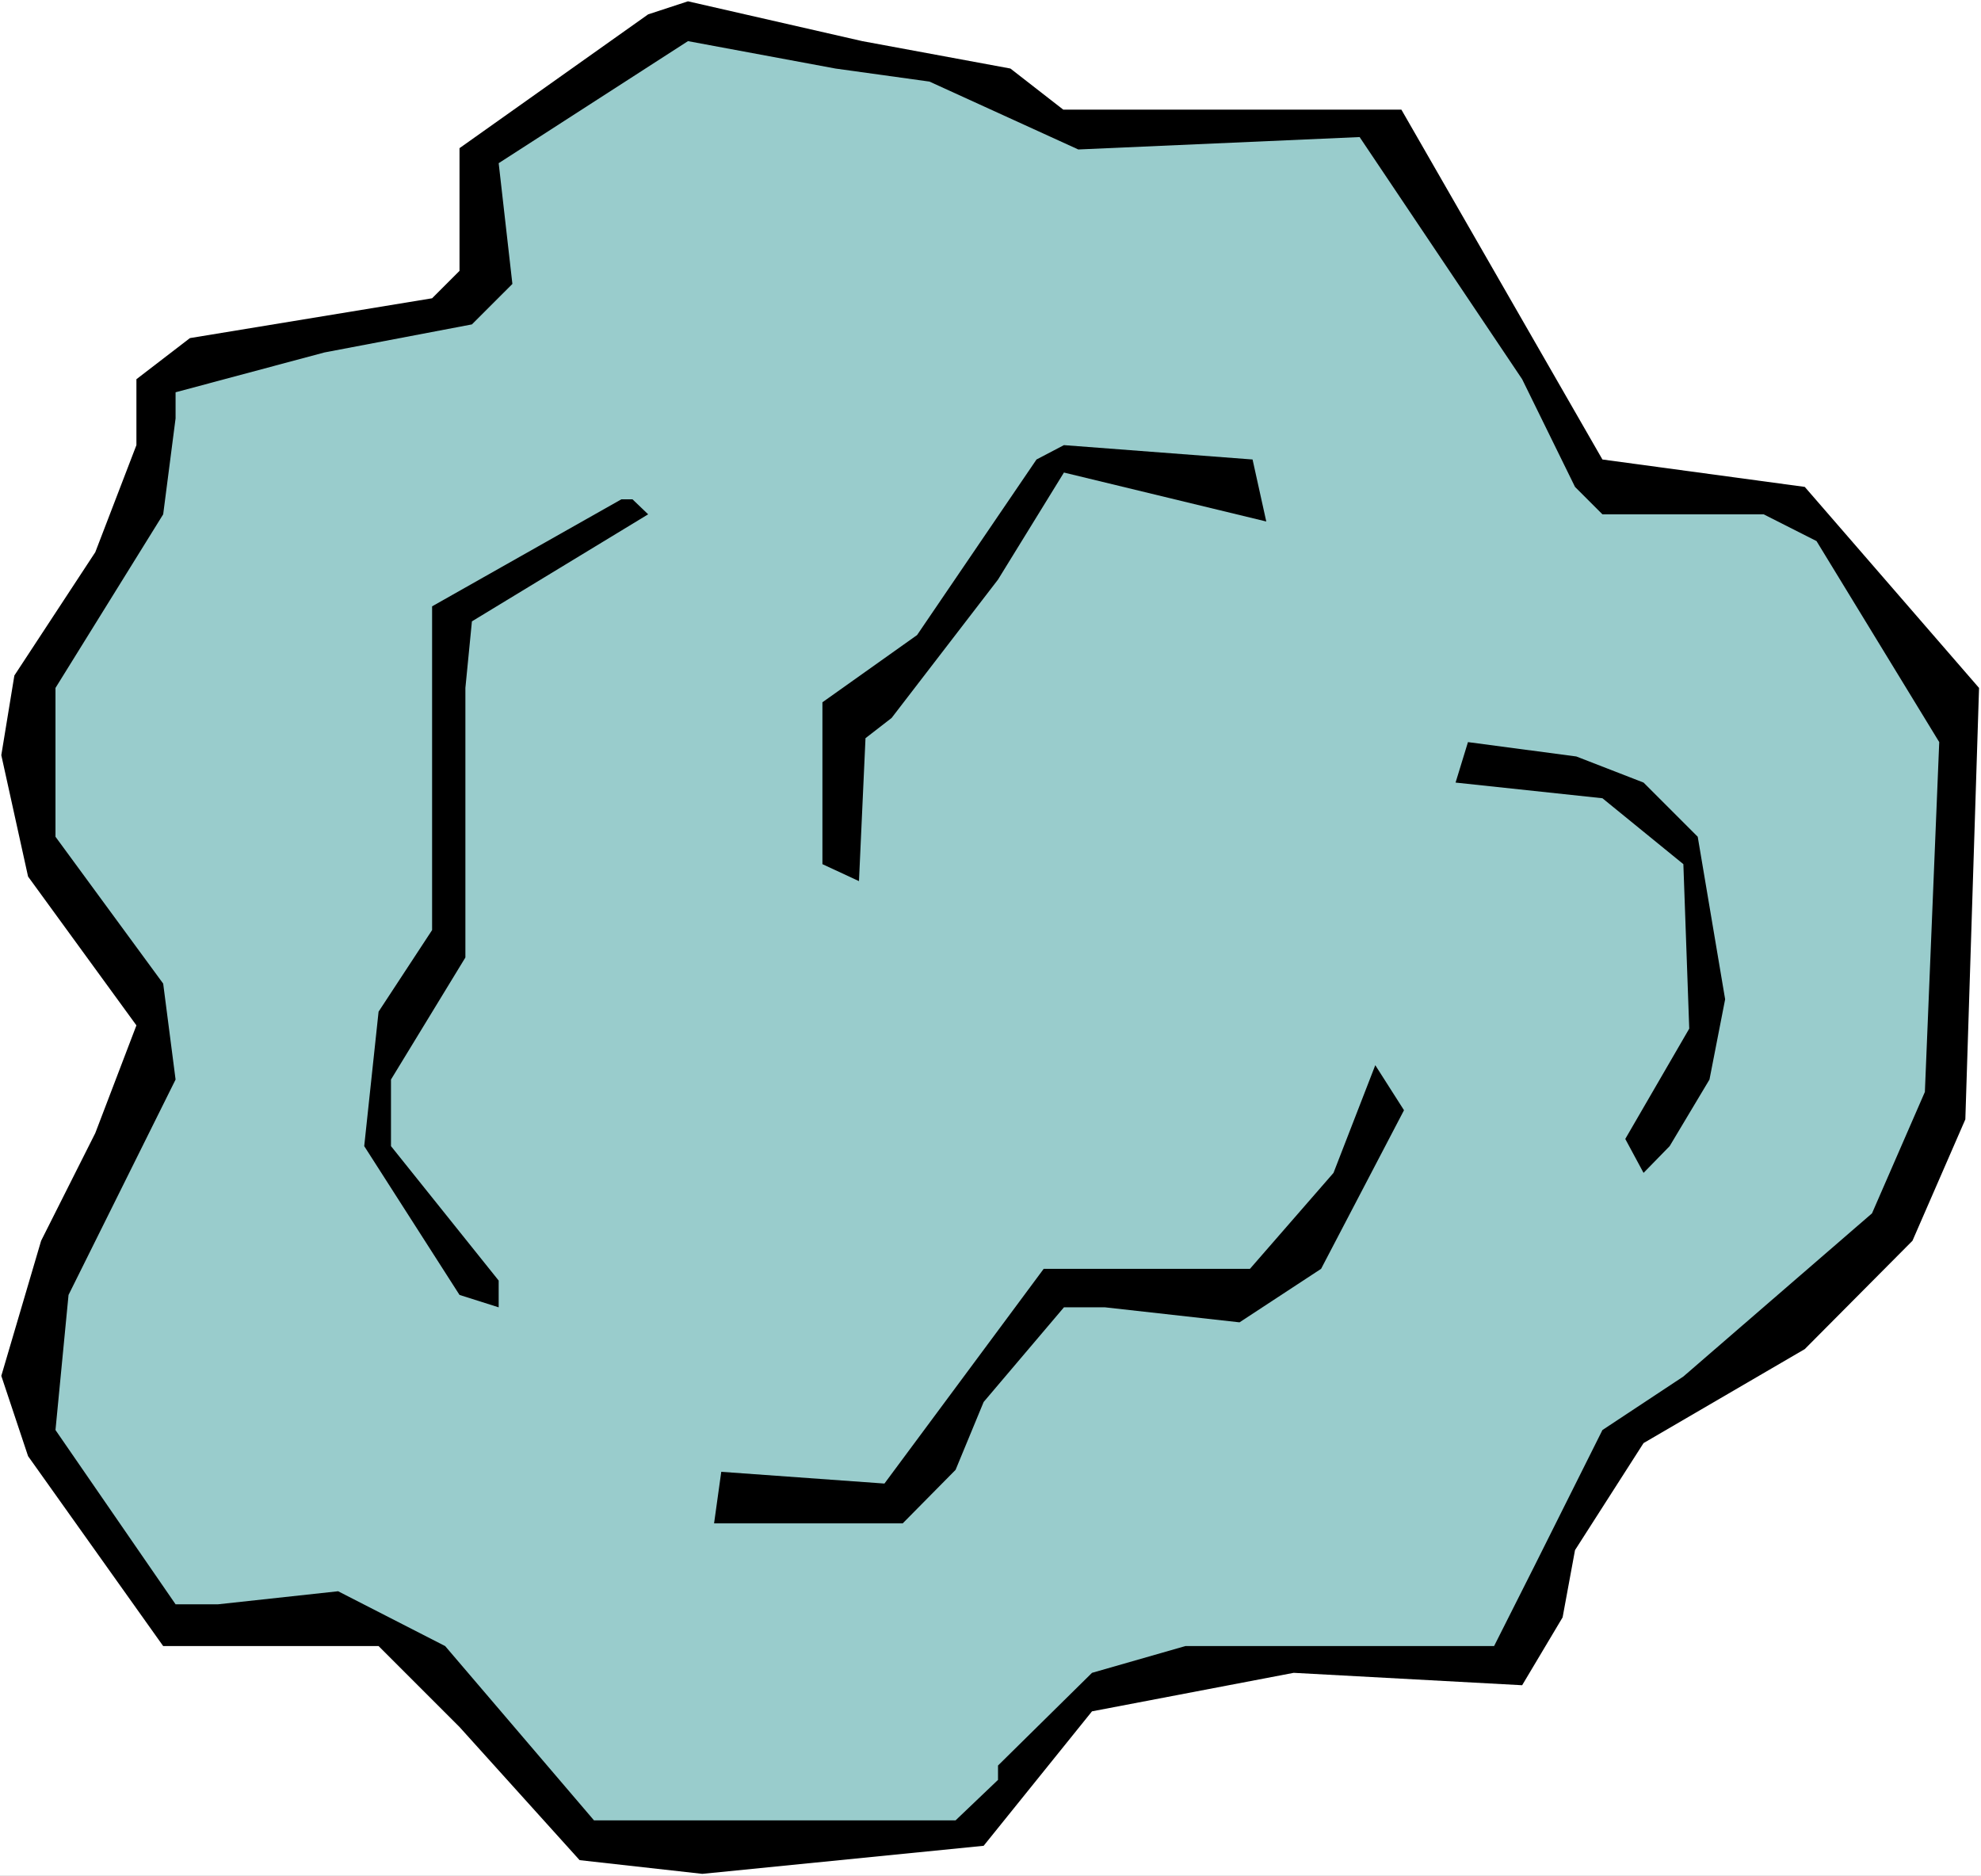
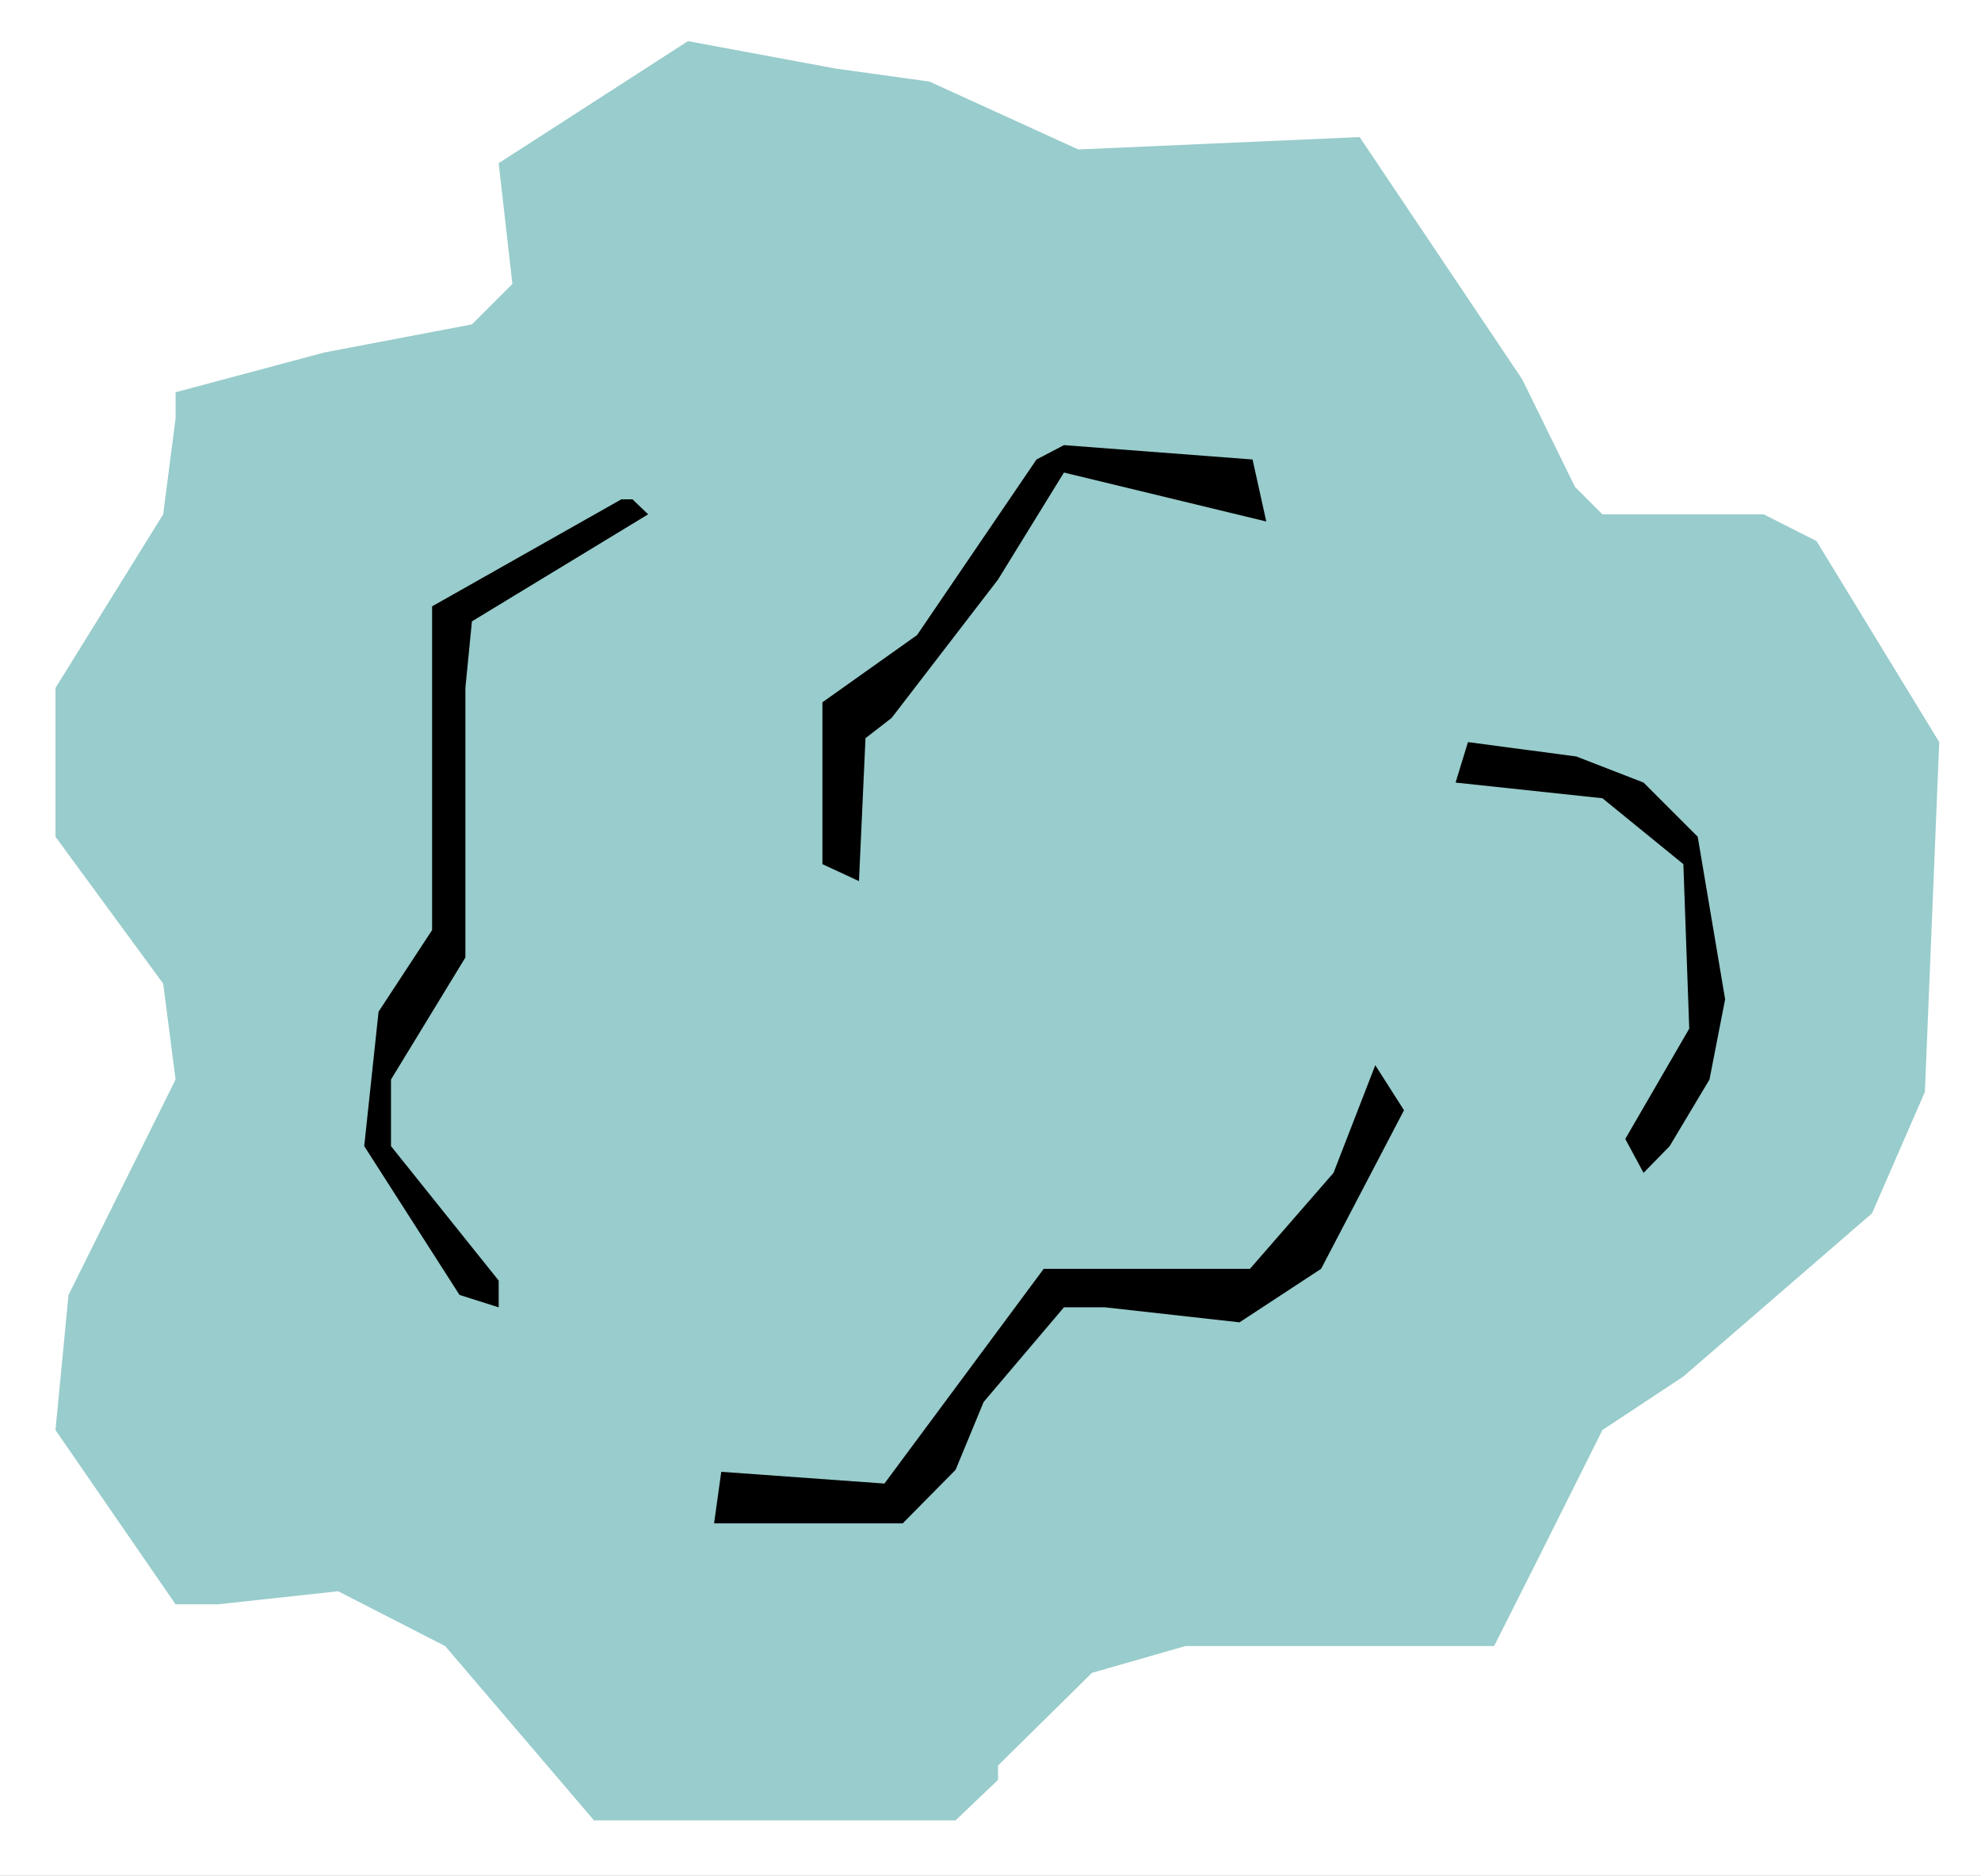
<svg xmlns="http://www.w3.org/2000/svg" xmlns:ns1="http://sodipodi.sourceforge.net/DTD/sodipodi-0.dtd" xmlns:ns2="http://www.inkscape.org/namespaces/inkscape" version="1.0" width="129.766mm" height="122.85mm" id="svg7" ns1:docname="Asteroid 1.wmf">
  <rect width="100%" height="100%" fill="#808080" stroke="none" />
  <ns1:namedview id="namedview7" pagecolor="#ffffff" bordercolor="#000000" borderopacity="0.25" ns2:showpageshadow="2" ns2:pageopacity="0.0" ns2:pagecheckerboard="0" ns2:deskcolor="#d1d1d1" ns2:document-units="mm" />
  <defs id="defs1">
    <pattern id="WMFhbasepattern" patternUnits="userSpaceOnUse" width="6" height="6" x="0" y="0" />
  </defs>
  <path style="fill:#ffffff;fill-opacity:1;fill-rule:evenodd;stroke:none" d="M 0,464.317 H 490.455 V 0 H 0 Z" id="path1" />
-   <path style="fill:#000000;fill-opacity:1;fill-rule:evenodd;stroke:none" d="m 250.157,16.964 13.09,10.178 h 83.709 l 49.773,86.595 50.096,6.785 43.147,49.76 -3.394,106.79 -13.09,30.05 -26.664,26.819 -39.915,23.264 -16.968,26.495 -3.07,16.64 -10.019,16.802 -56.56,-3.07 -49.934,9.532 -26.826,33.281 -69.65,6.947 -30.381,-3.393 -29.734,-32.958 -20.038,-20.033 H 40.4 L 6.949,360.435 0.323,340.564 10.181,307.121 23.594,280.464 33.774,253.807 6.949,216.972 0.323,186.922 3.555,167.212 23.594,136.678 33.774,110.182 V 93.865 l 13.251,-10.178 59.954,-9.855 6.787,-6.785 V 36.674 l 46.702,-33.119 9.858,-3.231 43.147,9.855 z" id="path2" />
  <path style="fill:#99cccc;fill-opacity:1;fill-rule:evenodd;stroke:none" d="m 230.118,20.195 36.845,16.802 69.65,-3.07 40.238,59.938 13.09,26.657 6.787,6.785 h 39.915 l 13.09,6.624 30.381,49.76 -3.555,86.595 -13.09,30.05 -46.702,40.389 -20.038,13.248 -16.645,33.281 -10.181,20.195 h -76.437 l -23.109,6.624 -23.27,22.941 v 3.554 l -10.504,10.017 h -89.526 L 110.211,407.449 83.709,393.878 53.974,397.109 H 43.47 l -29.734,-43.136 3.232,-33.442 26.502,-53.314 -3.07,-23.749 -26.664,-36.35 v -36.835 l 26.664,-42.974 3.07,-23.749 v -6.462 l 36.845,-9.855 36.522,-6.947 10.019,-10.017 -3.394,-29.888 46.864,-30.211 36.522,6.785 z" id="path3" />
  <path style="fill:#000000;fill-opacity:1;fill-rule:evenodd;stroke:none" d="m 313.504,129.085 -50.096,-12.117 -16.322,26.495 -26.341,34.25 -6.464,5.008 -1.616,35.381 -9.05,-4.2 v -40.066 l 23.432,-16.64 29.573,-43.459 6.787,-3.554 46.702,3.554 z" id="path4" />
  <path style="fill:#000000;fill-opacity:1;fill-rule:evenodd;stroke:none" d="m 160.469,127.307 -43.632,26.495 -1.616,16.479 v 66.723 l -18.422,30.211 v 16.479 l 26.664,33.281 v 6.624 l -9.696,-3.07 -23.594,-36.835 3.555,-33.281 13.251,-20.195 V 150.087 l 46.864,-26.495 h 2.747 z" id="path5" />
  <path style="fill:#000000;fill-opacity:1;fill-rule:evenodd;stroke:none" d="m 406.908,193.708 13.413,13.409 6.787,40.228 -3.878,19.872 -9.858,16.479 -6.464,6.624 -4.525,-8.401 15.837,-27.303 -1.454,-40.713 -20.038,-16.317 -36.36,-3.877 3.07,-10.017 26.826,3.554 z" id="path6" />
  <path style="fill:#000000;fill-opacity:1;fill-rule:evenodd;stroke:none" d="m 327.078,314.068 -20.2,13.248 -33.29,-3.716 H 263.408 l -19.877,23.426 -6.949,16.802 -13.09,13.248 H 176.79 l 1.778,-12.763 40.4,2.908 39.43,-53.152 h 51.066 l 20.685,-23.749 10.342,-26.657 7.11,11.147 z" id="path7" />
</svg>